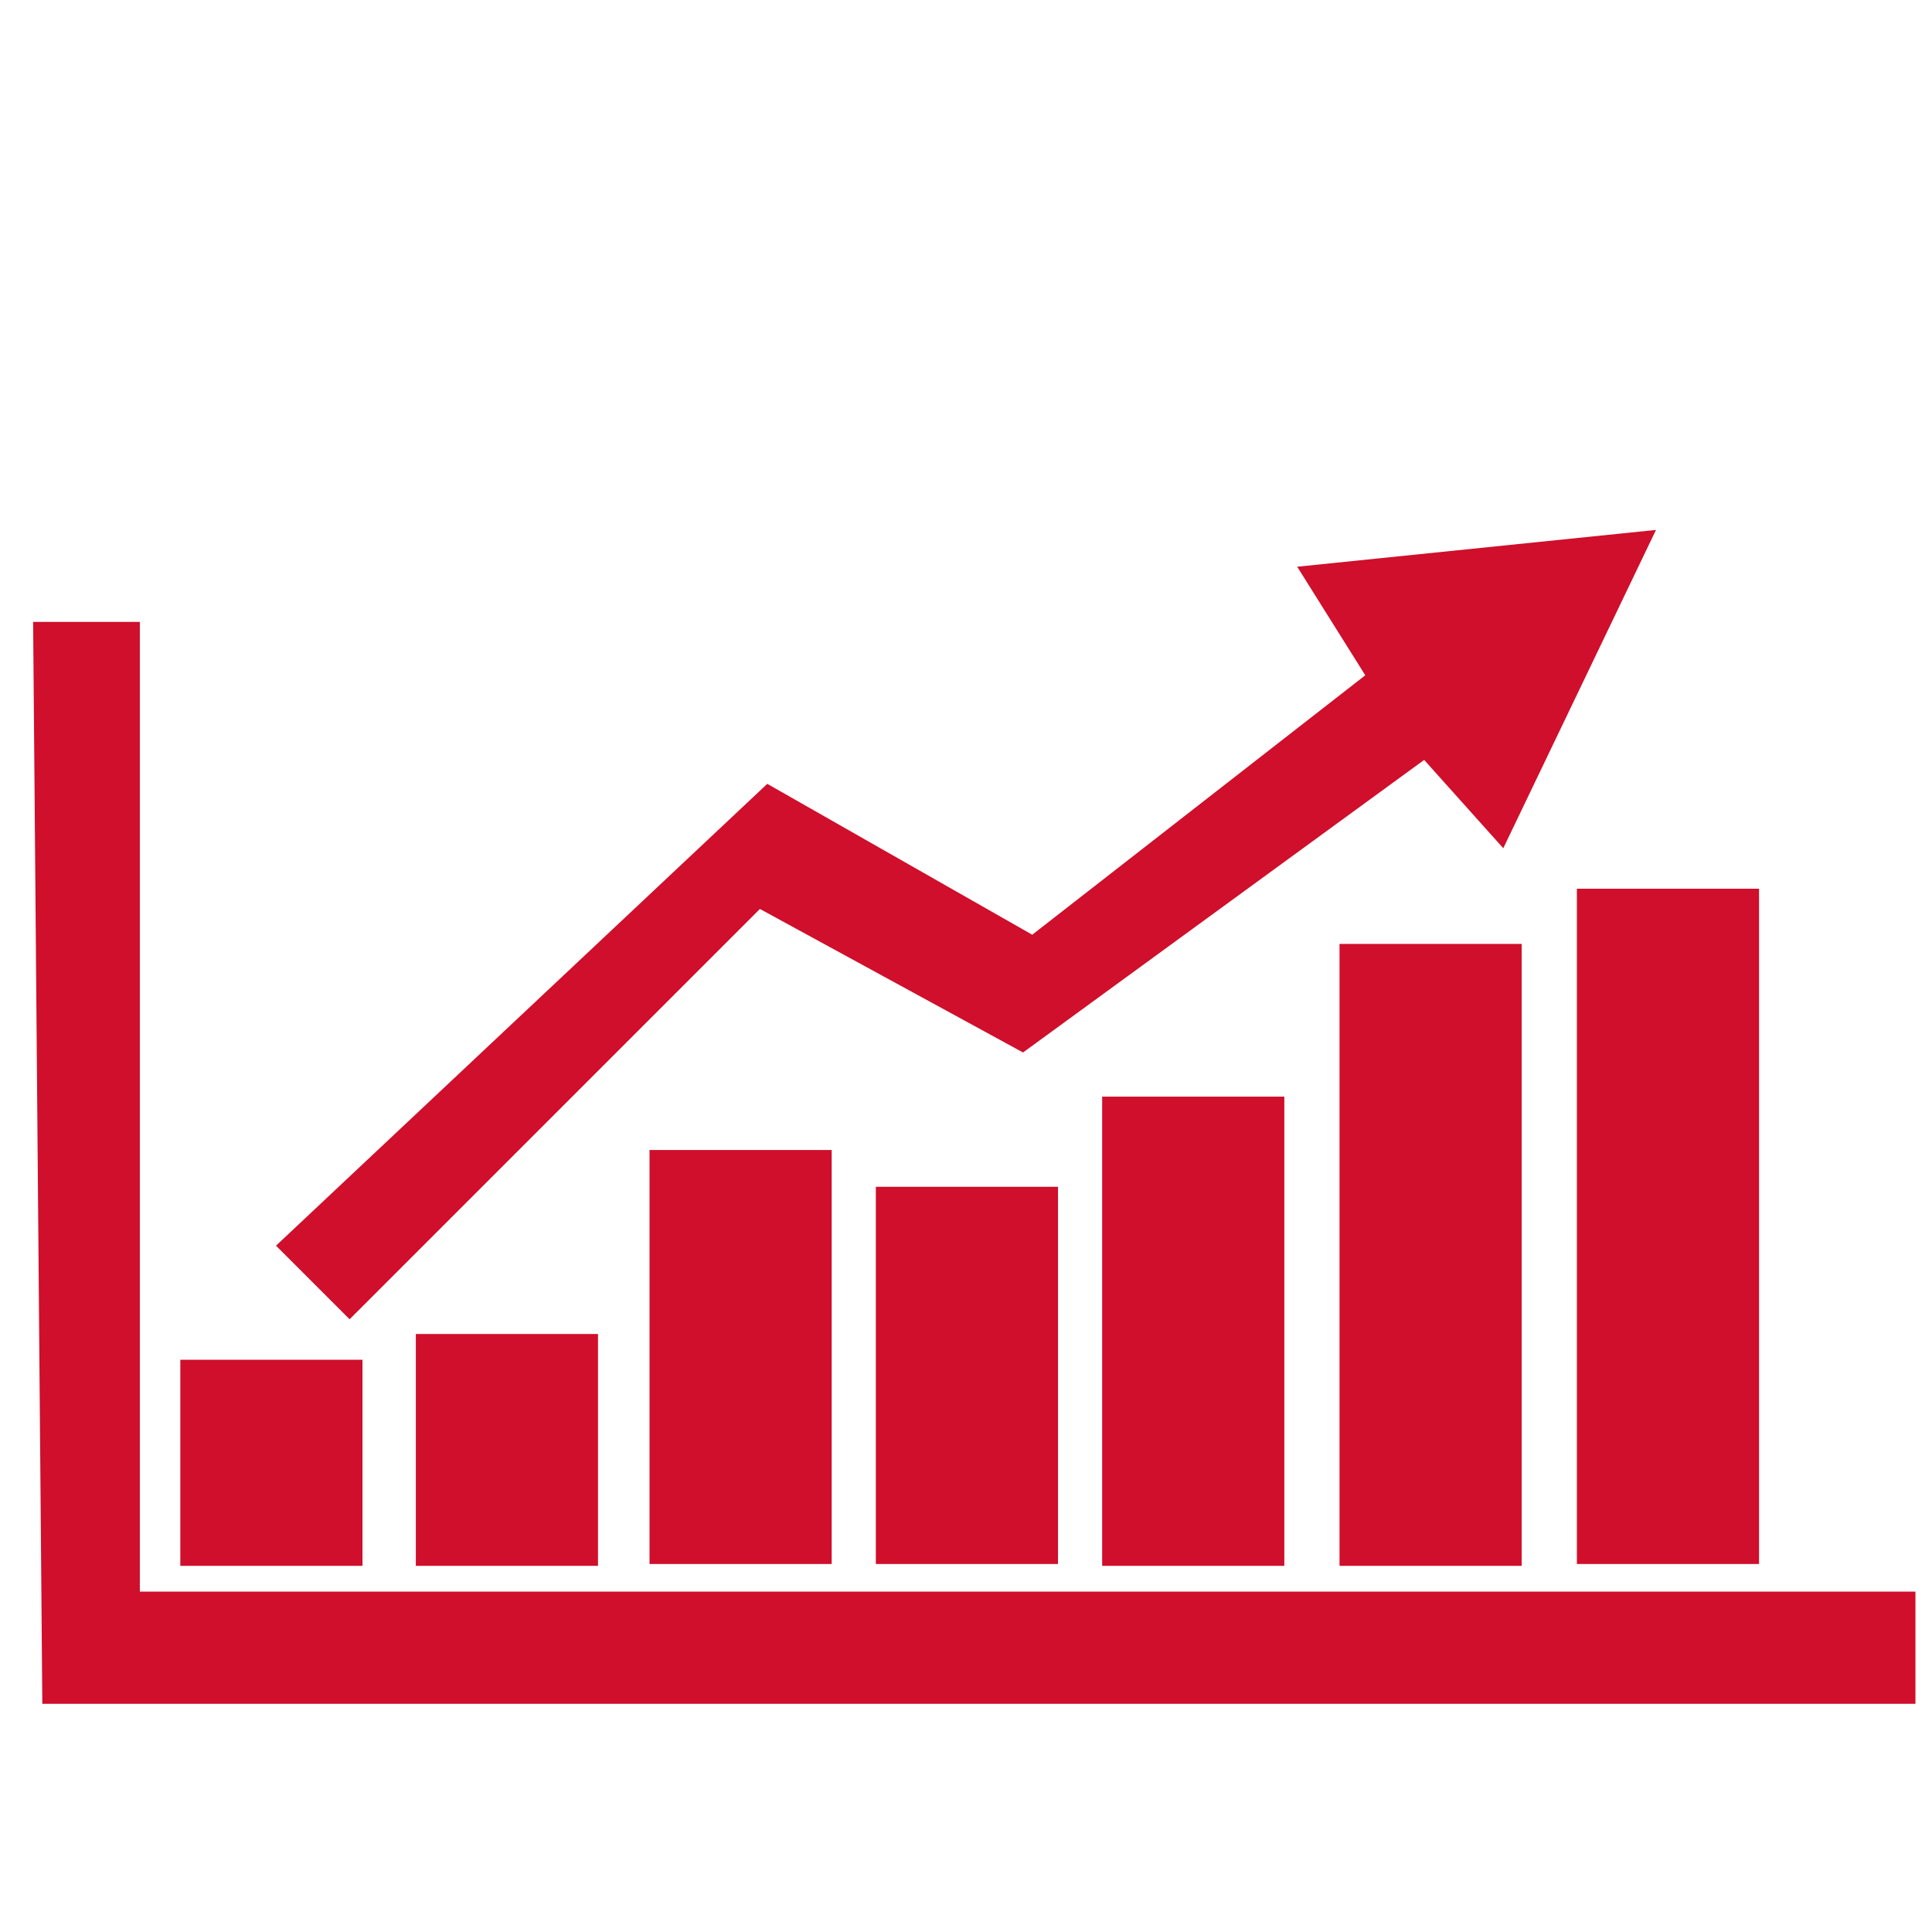
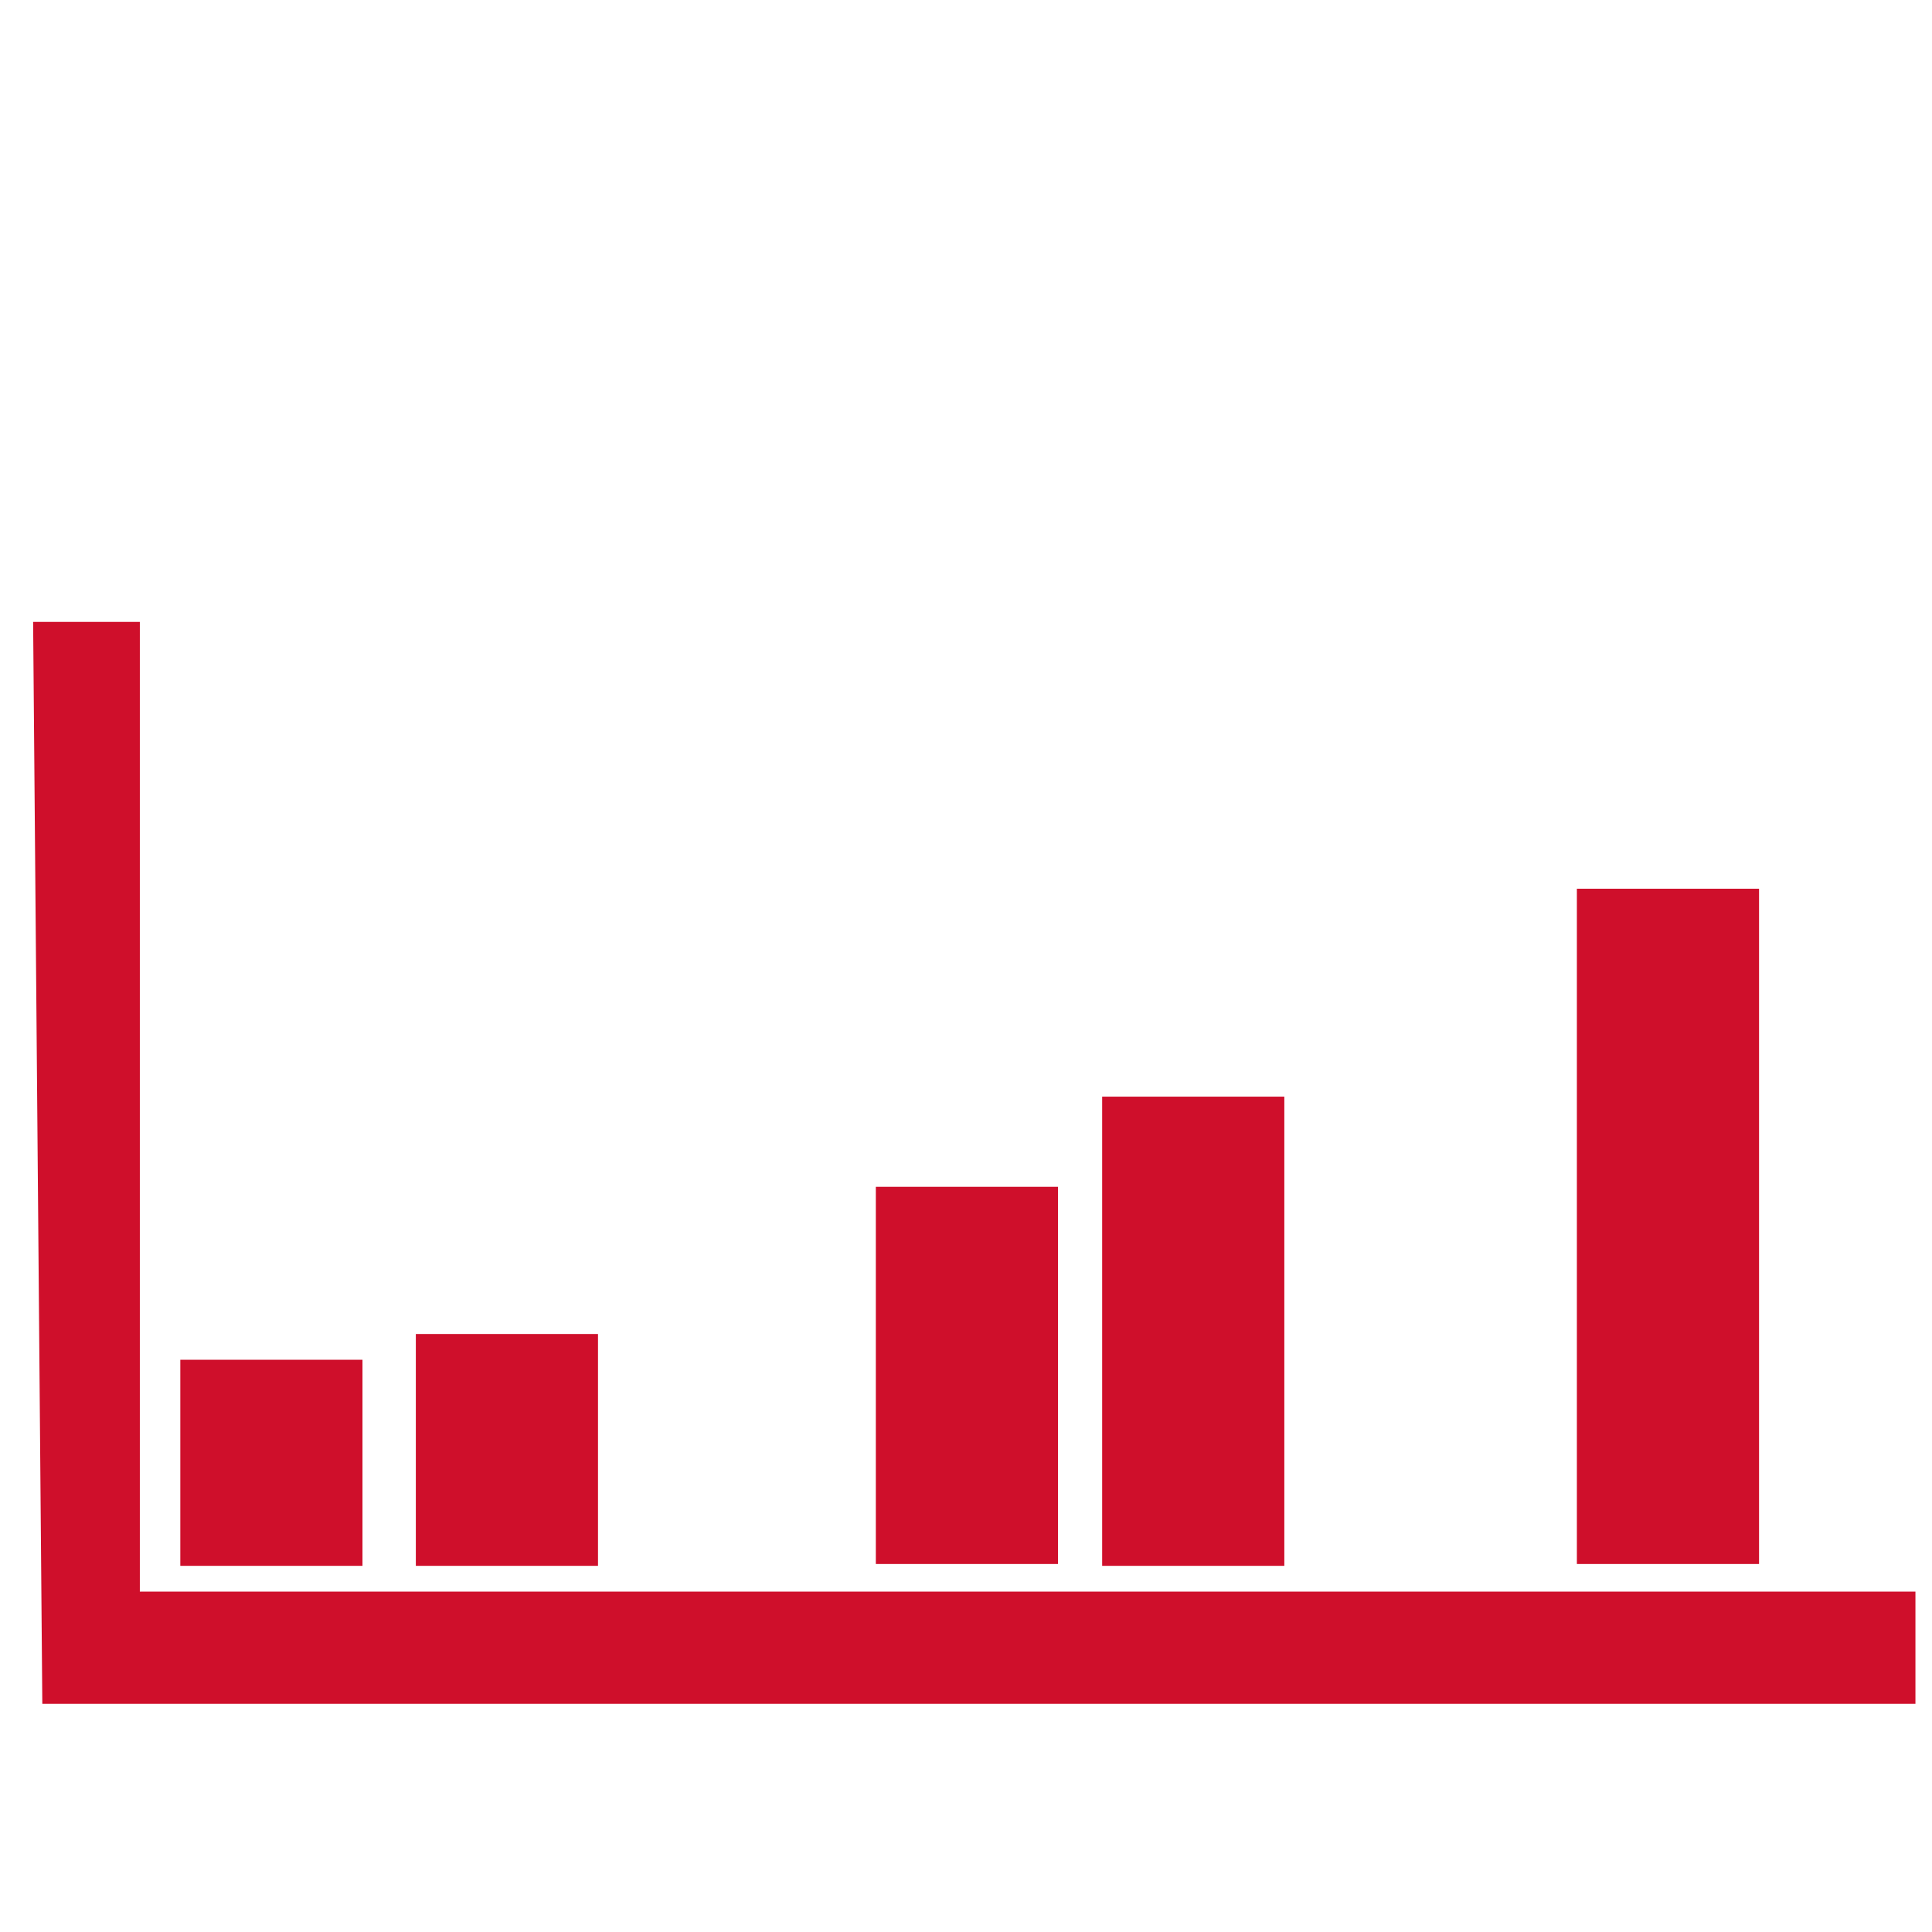
<svg xmlns="http://www.w3.org/2000/svg" version="1.1" id="Layer_1" x="0px" y="0px" viewBox="0 0 105 105" style="enable-background:new 0 0 105 105;" xml:space="preserve">
  <style type="text/css">
	.st0{fill:#CF0F2B;}
</style>
  <polygon class="st0" points="1.8,33.8 7.6,33.8 7.6,86.5 104.1,86.5 104.1,92.6 2.3,92.6 " />
  <rect x="9.8" y="73.9" class="st0" width="9.9" height="11.2" />
  <rect x="22.6" y="72.5" class="st0" width="9.9" height="12.6" />
-   <rect x="35.3" y="62.5" class="st0" width="9.9" height="22.5" />
  <rect x="47.6" y="64.5" class="st0" width="9.9" height="20.5" />
  <rect x="59.9" y="59.6" class="st0" width="9.9" height="25.5" />
-   <rect x="72.8" y="51.3" class="st0" width="9.9" height="33.8" />
  <rect x="85.7" y="48.3" class="st0" width="9.9" height="36.7" />
-   <polygon class="st0" points="15,67.7 19,71.7 41.3,49.4 55.6,57.2 77.4,41.3 81.7,46.1 90,28.8 70.5,30.8 74.2,36.7 56.1,50.8   41.7,42.6 " />
</svg>